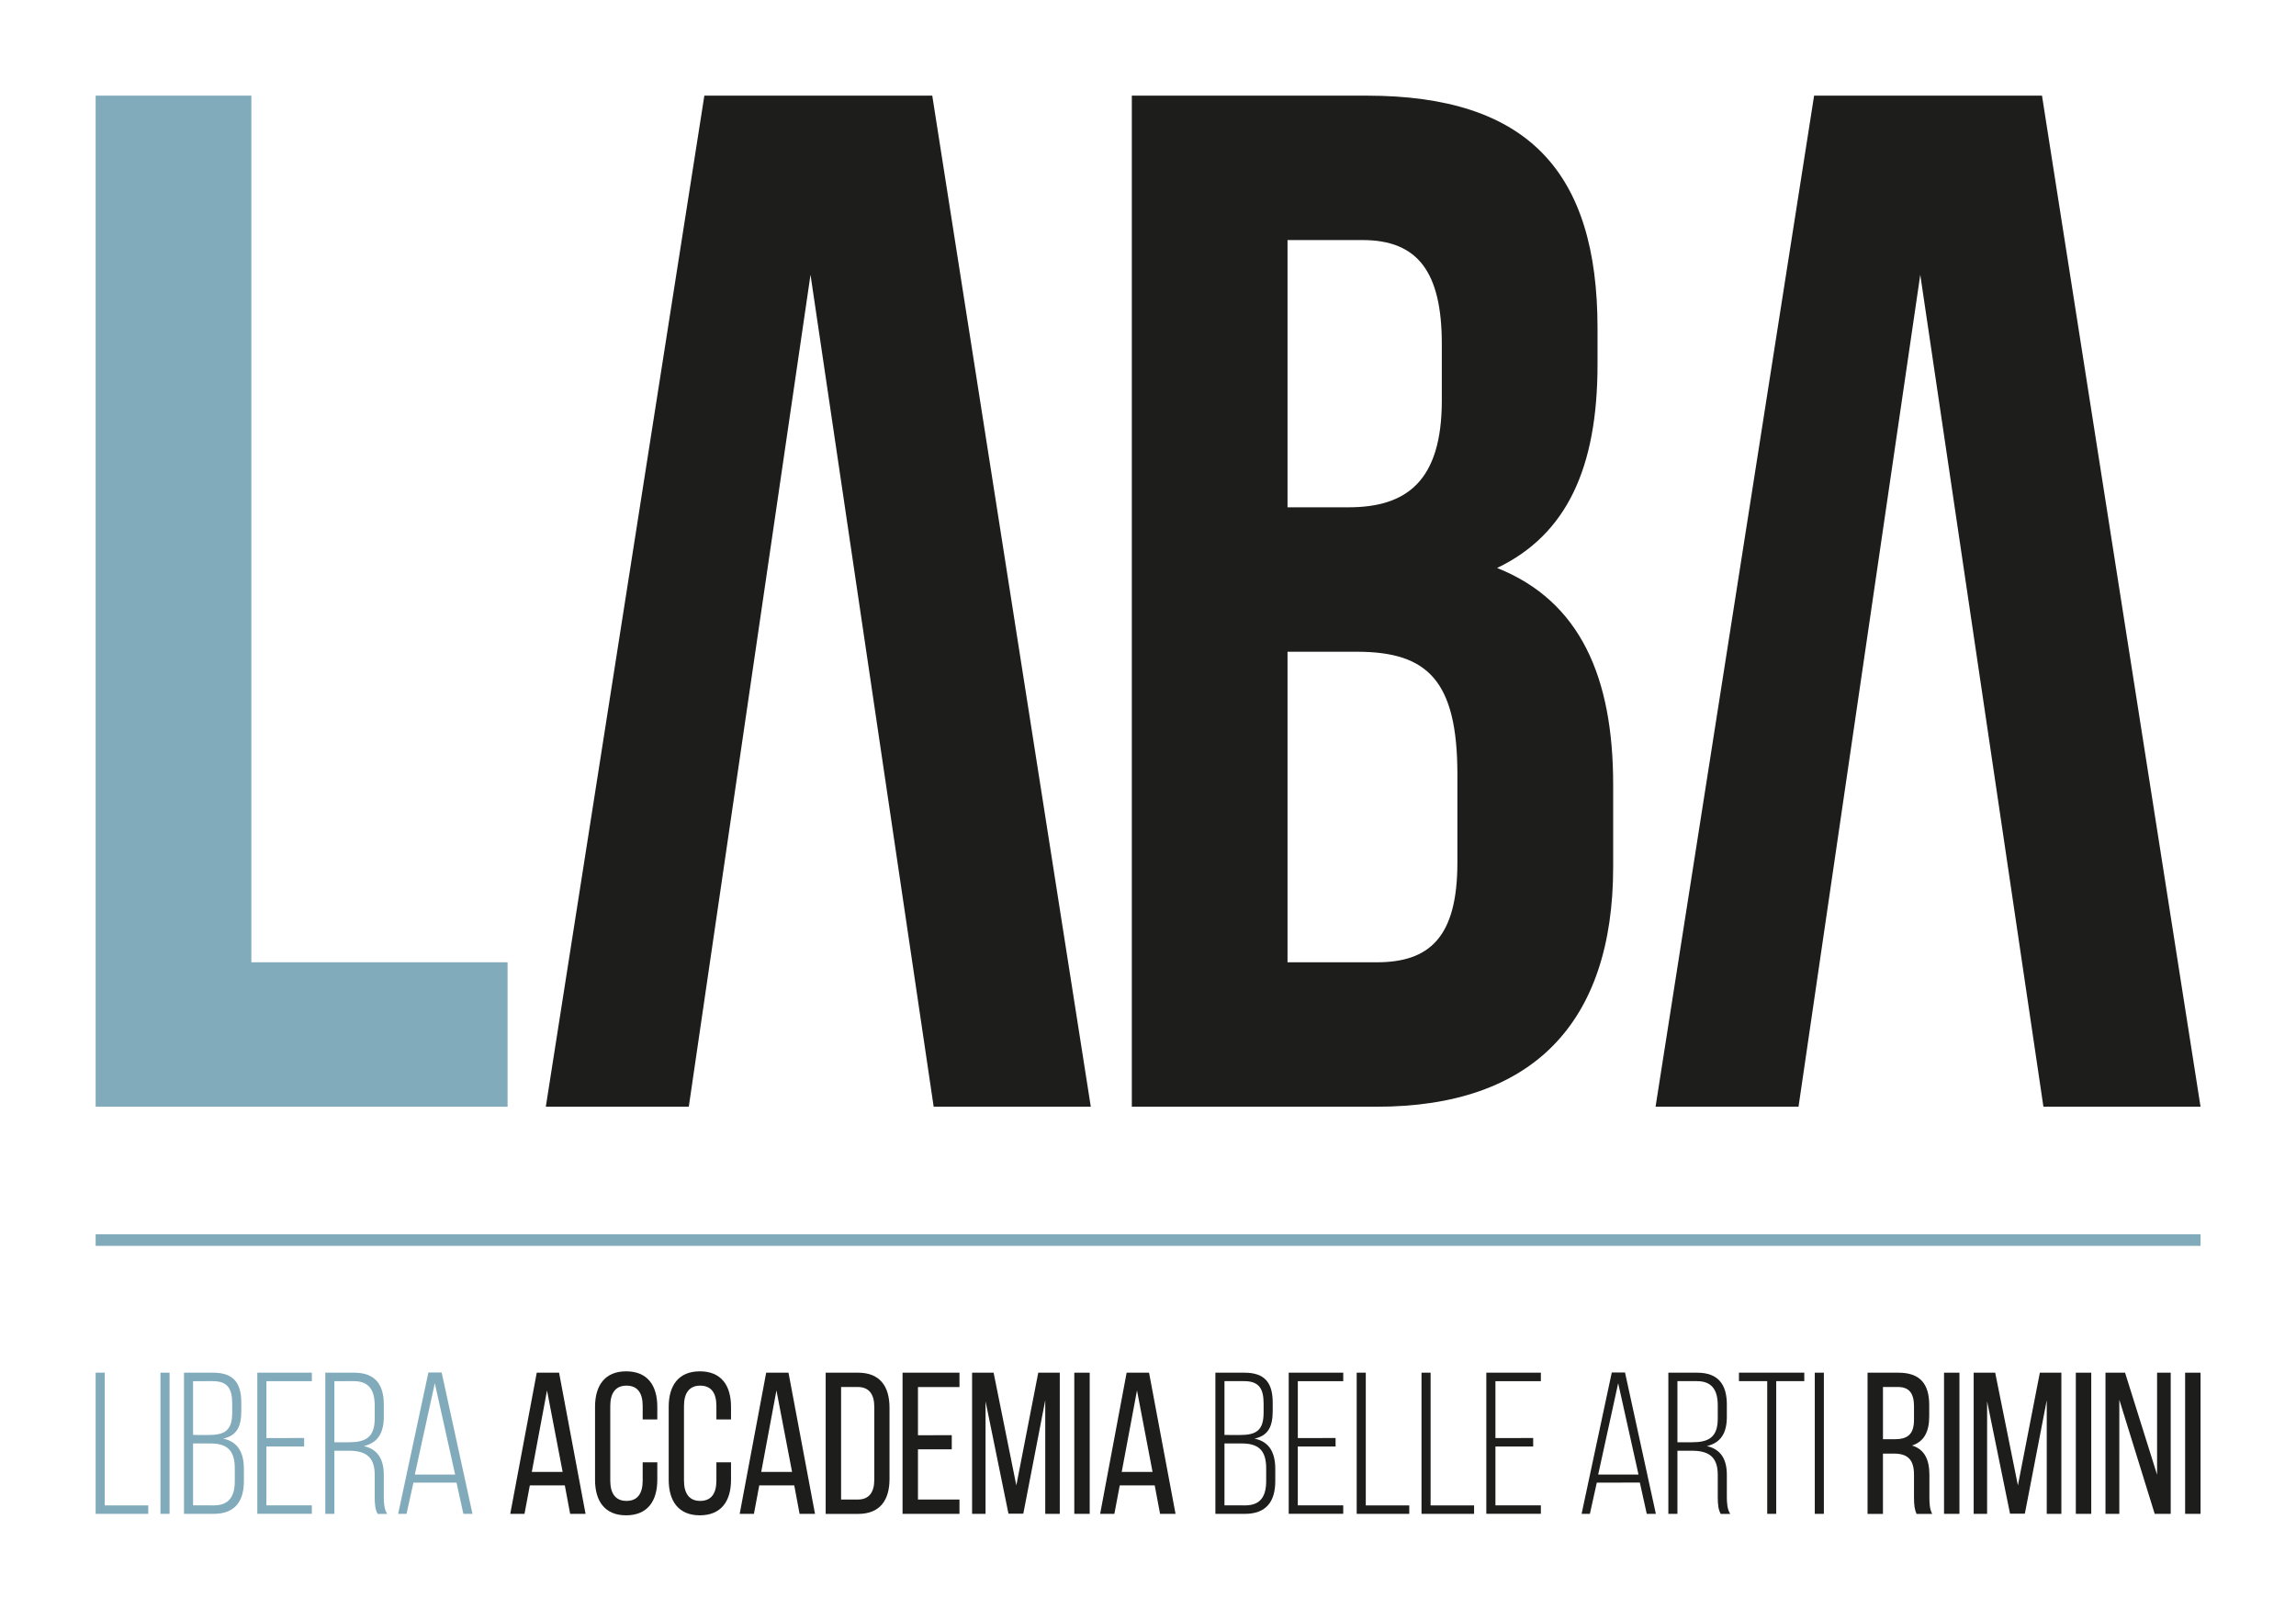
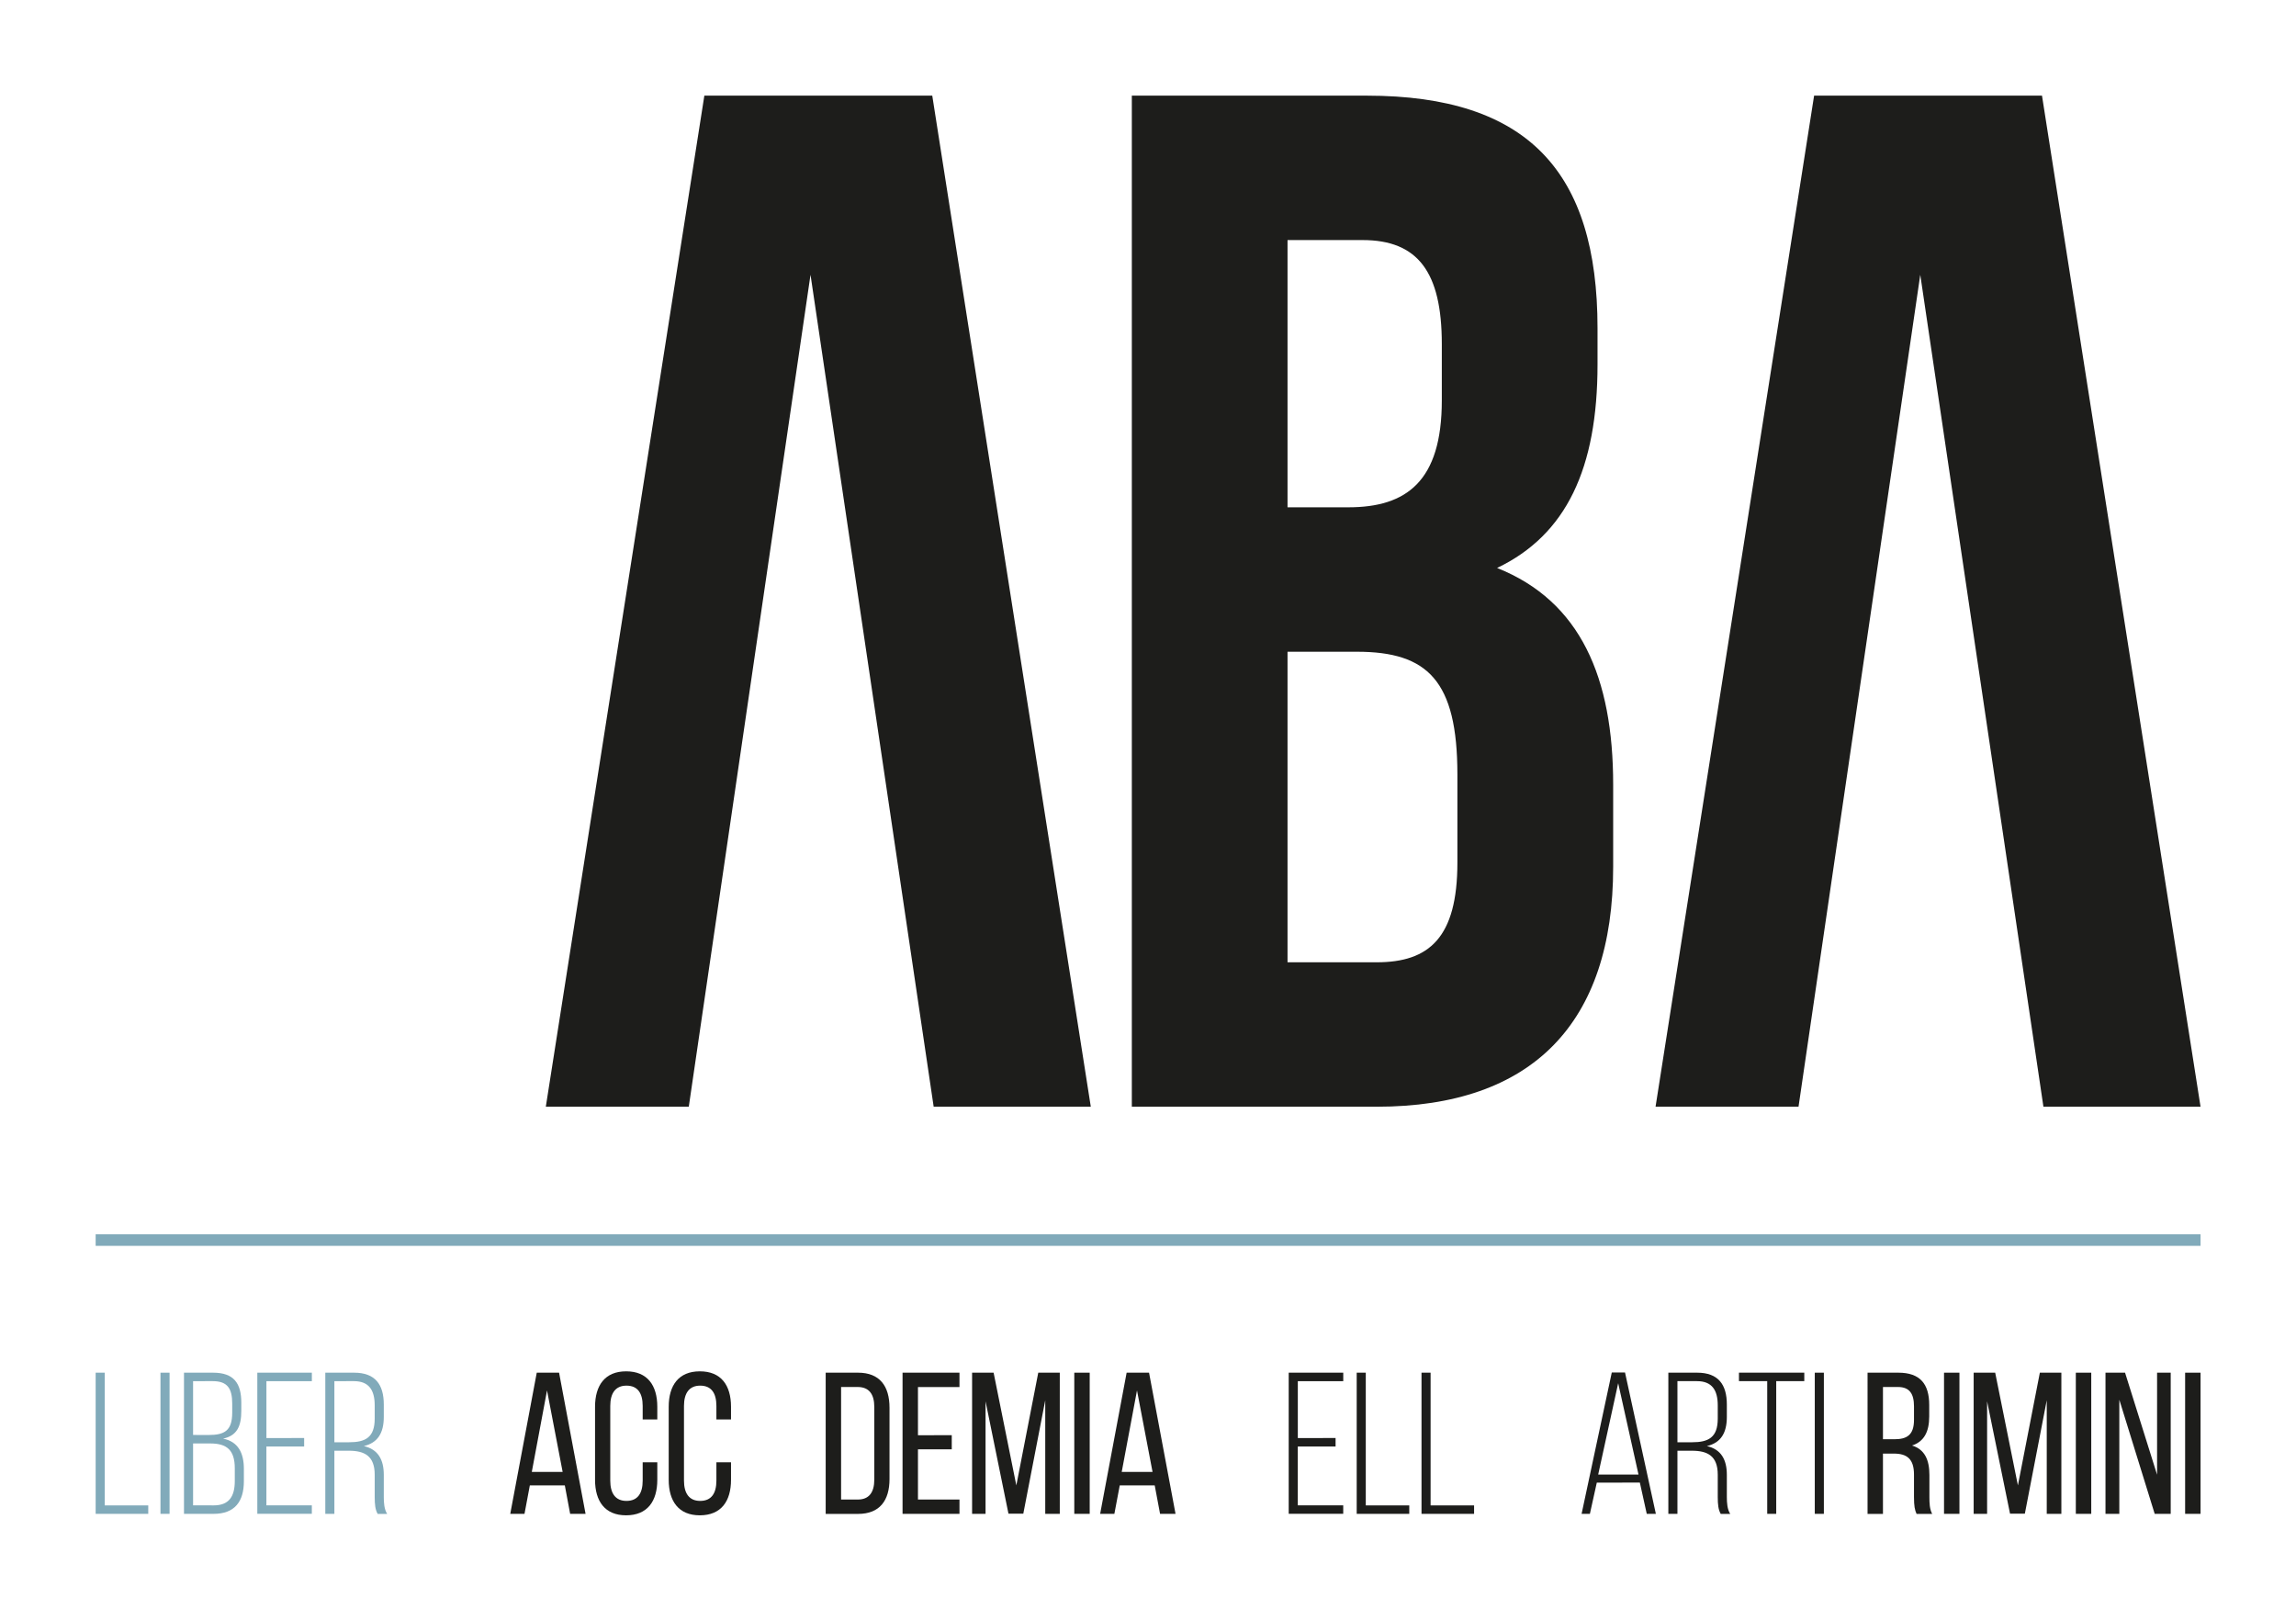
<svg xmlns="http://www.w3.org/2000/svg" id="Livello_1" data-name="Livello 1" viewBox="0 0 1920.24 1345.85">
  <defs>
    <style>.cls-1{fill:#81aaba;}.cls-2{fill:#1d1d1b;}</style>
  </defs>
  <rect class="cls-1" x="955.37" y="156.95" width="9.67" height="1760.41" transform="translate(-76.95 1997.35) rotate(-90)" />
-   <path class="cls-1" d="M80,80H210.23V804.82H424.51v120.8H80Z" />
  <path class="cls-2" d="M576.06,925.62H456.49L589.08,80H779.69L912.28,925.62H780.87l-103-695.82Z" />
  <path class="cls-2" d="M1336.08,274.49V304.7c0,87-26,142.54-84,170.33,69.84,27.78,97.08,91.81,97.08,181.2v68.86c0,130.47-67.49,200.53-197.71,200.53H946.59V80h196.52C1278.07,80,1336.08,144,1336.08,274.49ZM1076.81,200.8V424.29h50.91c48.54,0,78.13-21.74,78.13-89.39V287.78c0-60.4-20.12-87-66.29-87Zm0,344.29V804.82h74.59c43.8,0,67.48-20.54,67.48-83.35V647.78c0-78.53-24.86-102.69-84.06-102.69Z" />
  <path class="cls-2" d="M1606,229.8,1504.18,925.62H1384.61L1517.21,80h190.6l132.6,845.62H1709Z" />
  <path class="cls-1" d="M80,1266.12V1148.06h7.6v111H124v7.08Z" />
  <path class="cls-1" d="M141.82,1148.06v118.06h-7.61V1148.06Z" />
  <path class="cls-1" d="M178.18,1148.06c17.35,0,23.63,8.77,23.63,25.13v6.74c0,12.82-3.47,20.75-15.2,23.28,12.56,2.53,17.35,12,17.35,25.3v10.29c0,17-7.6,27.32-25.29,27.32H153.88V1148.06Zm-3.8,52.12c13.55,0,19.83-3.72,19.83-18.73v-7.59c0-12.31-3.8-18.72-16.2-18.72H161.48v45Zm4.29,58.86c12.73,0,17.69-7.25,17.69-20.41V1228c0-15.35-6.78-20.75-20.5-20.75H161.48V1259Z" />
  <path class="cls-1" d="M254.37,1202.71v7.08H222.8V1259h38v7.08H215.2V1148.06h45.62v7.08h-38v47.57Z" />
  <path class="cls-1" d="M296.19,1148.06c17.69,0,24.79,10,24.79,26.65V1185c0,13.83-5.29,21.75-16.69,24.45,11.9,2.7,16.69,11.3,16.69,24.12V1252c0,4.89.33,10.28,2.81,14.16h-7.93c-2-3.54-2.48-7.76-2.48-14.16V1233.4c0-15.68-8.43-20.07-21.65-20.07H279.66v52.79h-7.6V1148.06Zm-4.3,58.19c13.56,0,21.49-3.88,21.49-19.74v-11.13c0-12.65-4.79-20.24-17.36-20.24H279.66v51.11Z" />
-   <path class="cls-1" d="M345.77,1240,340,1266.12H333l25.29-118.23h11.08l25.78,118.23h-7.6L381.8,1240Zm1.16-6.74h33.72l-17-76.41Z" />
  <path class="cls-2" d="M443.12,1242.34l-4.46,23.78H426.75l22.16-118.06h18.67l22.15,118.06H476.84l-4.46-23.78Zm1.65-11.3h25.79L457.5,1162.9Z" />
  <path class="cls-2" d="M549.73,1176.56v10.63H537.5v-11.3c0-10.63-4.13-17-13.56-17-9.25,0-13.55,6.41-13.55,17v62.41c0,10.62,4.3,17,13.55,17,9.43,0,13.56-6.41,13.56-17V1223h12.23v14.67c0,17.88-8.27,29.68-26.12,29.68-17.68,0-25.95-11.8-25.95-29.68v-61.06c0-17.88,8.27-29.68,25.95-29.68C541.46,1146.88,549.73,1158.68,549.73,1176.56Z" />
  <path class="cls-2" d="M611.38,1176.56v10.63H599.15v-11.3c0-10.63-4.13-17-13.56-17-9.25,0-13.55,6.41-13.55,17v62.41c0,10.62,4.3,17,13.55,17,9.43,0,13.56-6.41,13.56-17V1223h12.23v14.67c0,17.88-8.26,29.68-26.11,29.68-17.69,0-26-11.8-26-29.68v-61.06c0-17.88,8.27-29.68,26-29.68C603.12,1146.88,611.38,1158.68,611.38,1176.56Z" />
-   <path class="cls-2" d="M635,1242.34l-4.46,23.78h-11.9l22.15-118.06h18.67l22.16,118.06h-12.9l-4.46-23.78Zm1.65-11.3h25.79l-13.06-68.14Z" />
  <path class="cls-2" d="M717.66,1148.06c18,0,26.28,11.13,26.28,29.34V1237c0,18-8.27,29.17-26.28,29.17H690.55V1148.06Zm-.17,106.09c9.26,0,13.72-5.91,13.72-16.7v-60.72c0-10.79-4.46-16.7-13.89-16.7H703.44v94.12Z" />
  <path class="cls-2" d="M796,1200.34v11.81H767.73v42h34.72v12H754.84V1148.06h47.61v12H767.73v40.31Z" />
  <path class="cls-2" d="M855.83,1266h-12.4l-19.17-94v94.11H813V1148.06h18l19,94.28,18.34-94.28h18v118.06H874.18v-95Z" />
  <path class="cls-2" d="M911.36,1148.06v118.06H898.47V1148.06Z" />
  <path class="cls-2" d="M936.49,1242.34,932,1266.12h-11.9l22.15-118.06H961l22.15,118.06H970.21l-4.47-23.78Zm1.65-11.3h25.78l-13-68.14Z" />
-   <path class="cls-2" d="M1040.78,1148.06c17.35,0,23.64,8.77,23.64,25.13v6.74c0,12.82-3.47,20.75-15.21,23.28,12.56,2.53,17.35,12,17.35,25.3v10.29c0,17-7.6,27.32-25.28,27.32h-24.8V1148.06Zm-3.8,52.12c13.55,0,19.83-3.72,19.83-18.73v-7.59c0-12.31-3.8-18.72-16.2-18.72h-16.53v45Zm4.3,58.86c12.72,0,17.68-7.25,17.68-20.41V1228c0-15.35-6.78-20.75-20.5-20.75h-14.38V1259Z" />
  <path class="cls-2" d="M1117,1202.71v7.08H1085.4V1259h38v7.08H1077.8V1148.06h45.62v7.08h-38v47.57Z" />
  <path class="cls-2" d="M1134.66,1266.12V1148.06h7.6v111h36.37v7.08Z" />
  <path class="cls-2" d="M1188.87,1266.12V1148.06h7.6v111h36.37v7.08Z" />
-   <path class="cls-2" d="M1282.26,1202.71v7.08h-31.57V1259h38v7.08h-45.62V1148.06h45.62v7.08h-38v47.57Z" />
  <path class="cls-2" d="M1335.47,1240l-5.78,26.14h-6.94L1348,1147.89h11.07l25.79,118.23h-7.61l-5.78-26.14Zm1.16-6.74h33.72l-17-76.41Z" />
  <path class="cls-2" d="M1419.44,1148.06c17.69,0,24.79,10,24.79,26.65V1185c0,13.83-5.28,21.75-16.69,24.45,11.9,2.7,16.69,11.3,16.69,24.12V1252c0,4.89.33,10.28,2.81,14.16h-7.93c-2-3.54-2.48-7.76-2.48-14.16V1233.4c0-15.68-8.43-20.07-21.65-20.07h-12.07v52.79h-7.6V1148.06Zm-4.3,58.19c13.56,0,21.49-3.88,21.49-19.74v-11.13c0-12.65-4.79-20.24-17.36-20.24h-16.36v51.11Z" />
  <path class="cls-2" d="M1478,1266.12v-111h-23.64v-7.08H1509v7.08h-23.47v111Z" />
  <path class="cls-2" d="M1525.38,1148.06v118.06h-7.6V1148.06Z" />
  <path class="cls-2" d="M1587.69,1148.06c18.18,0,25.79,9.44,25.79,27v9.62c0,13-4.47,21.08-14.38,24.29,10.58,3.2,14.54,12,14.54,24.62V1252c0,5.22.17,10.12,2.32,14.16H1602.9c-1.49-3.37-2.15-6.41-2.15-14.33v-18.55c0-13.33-6.12-17.55-16.86-17.55h-9.09v50.43h-12.89V1148.06Zm-3.3,55.66c10.24,0,16.36-3.38,16.36-16.19v-11.31c0-10.62-3.8-16.19-13.39-16.19H1574.8v43.69Z" />
  <path class="cls-2" d="M1638.76,1148.06v118.06h-12.89V1148.06Z" />
  <path class="cls-2" d="M1693.47,1266h-12.39l-19.18-94v94.11h-11.24V1148.06h18l19,94.28,18.35-94.28h18v118.06h-12.23v-95Z" />
  <path class="cls-2" d="M1749,1148.06v118.06h-12.9V1148.06Z" />
  <path class="cls-2" d="M1772.47,1266.12h-11.56V1148.06h16.36l26.78,85.34v-85.34h11.4v118.06h-13.39l-29.59-95.46Z" />
  <path class="cls-2" d="M1840.41,1148.06v118.06h-12.9V1148.06Z" />
</svg>